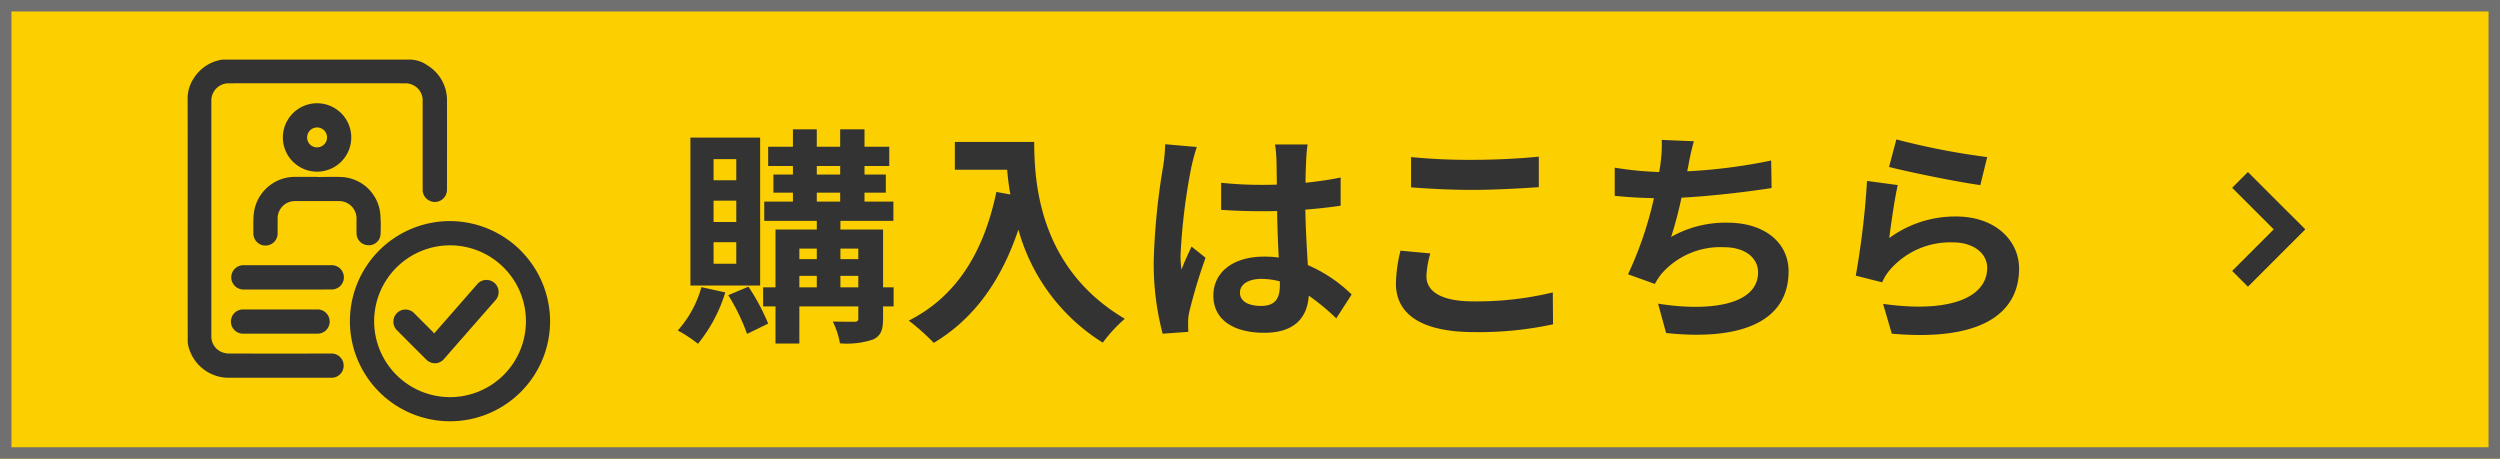
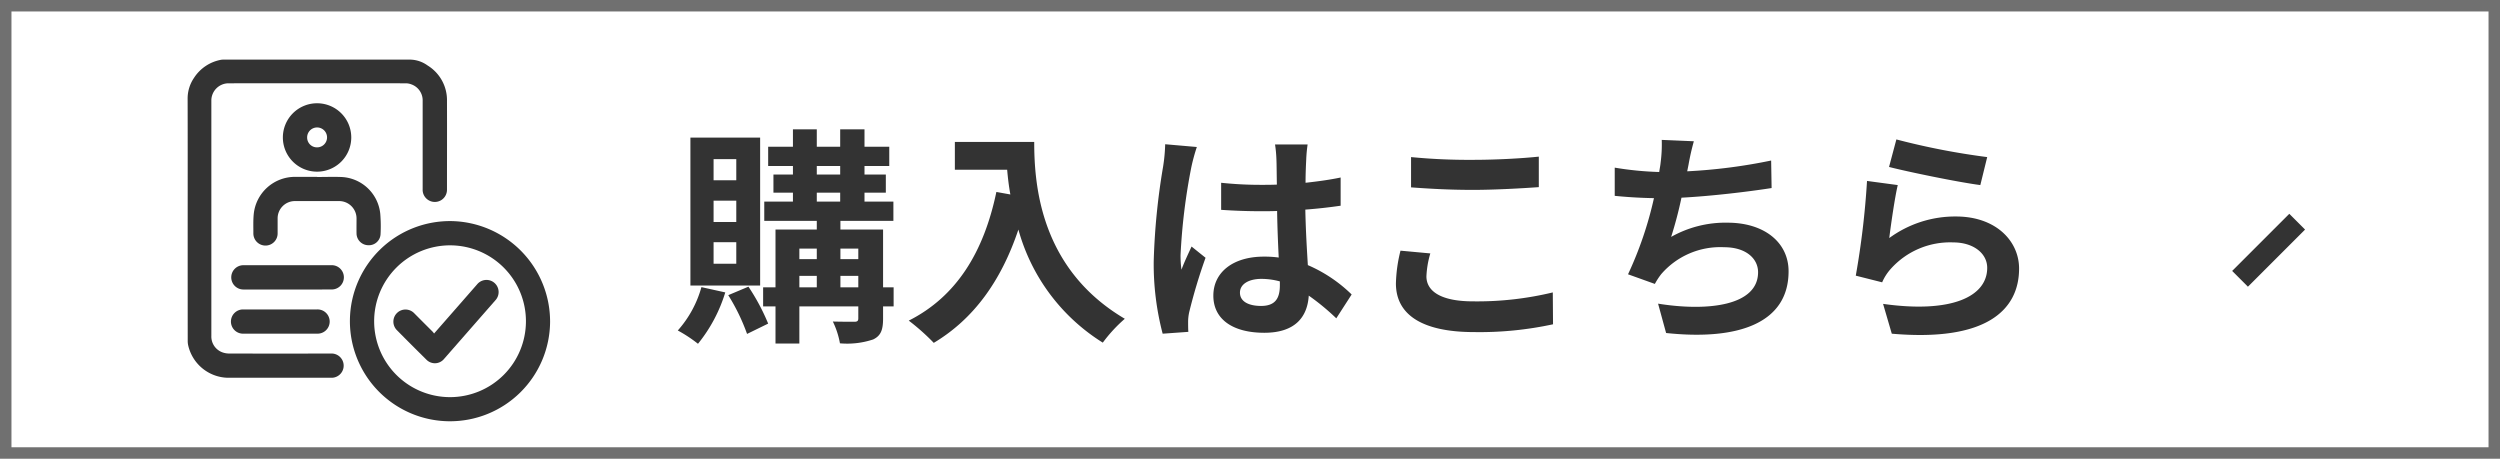
<svg xmlns="http://www.w3.org/2000/svg" width="218" height="40" viewBox="0 0 218 40">
  <g id="组_25938" data-name="组 25938" transform="translate(-1132 -9)">
    <g id="矩形_29245" data-name="矩形 29245" transform="translate(1132 9)" fill="#fccf00" stroke="#707070" stroke-width="1">
-       <rect width="218" height="40" stroke="none" />
      <rect x="0.5" y="0.5" width="217" height="39" fill="none" />
    </g>
    <g id="组_25937" data-name="组 25937" transform="translate(-4979.356 135)">
-       <rect id="矩形_28446" data-name="矩形 28446" width="7.045" height="1.944" transform="translate(6307.374 -111) rotate(45)" fill="#333" />
      <rect id="矩形_28447" data-name="矩形 28447" width="7.045" height="1.944" transform="translate(6312.356 -105.981) rotate(135)" fill="#333" />
    </g>
    <g id="组_26490" data-name="组 26490" transform="translate(1081.361 -607.195)">
      <path id="路径_117132" data-name="路径 117132" d="M-54.44-12.48h-1.98v-1.84h1.98Zm0,3.64h-1.98V-10.7h1.98Zm0,3.64h-1.98V-7.08h1.98Zm2.08-11h-6.08V-3.3h6.08ZM-57.48-3.16A9.488,9.488,0,0,1-59.54.62a12.178,12.178,0,0,1,1.76,1.16A13.24,13.24,0,0,0-55.4-2.7Zm2.34.7A17.331,17.331,0,0,1-53.5.92l1.84-.9A18.246,18.246,0,0,0-53.38-3.2Zm9.78-.68v-1h1.56v1Zm-3.58-1h1.52v1h-1.52Zm1.52-2.38v.92h-1.52v-.92Zm3.62,0v.92h-1.56v-.92Zm-3.62-4.88h2.04v.78h-2.04Zm0-2.32h2.04v.74h-2.04Zm6.7,10.58h-.92V-8.18h-3.72v-.76h4.62v-1.68h-2.52v-.78h1.86v-1.58h-1.86v-.74h2.16V-15.4h-2.16v-1.52h-2.12v1.52h-2.04v-1.52H-49.5v1.52h-2.16v1.68h2.16v.74h-1.7v1.58h1.7v.78H-52v1.68h4.58v.76h-3.6v5.04H-52.1v1.66h1.08V1.76h2.08V-1.48h5.14V-.44c0,.22-.08.3-.34.3-.24,0-1.1,0-1.88-.02a7.289,7.289,0,0,1,.62,1.9,7.149,7.149,0,0,0,2.9-.34c.66-.32.86-.82.86-1.82V-1.48h.92Zm5.34-12.68v2.42h4.56c.06.68.14,1.4.28,2.16l-1.22-.22C-32.86-6.2-35.24-2.34-39.4-.24A19,19,0,0,1-37.22,1.7c3.48-2.08,5.88-5.4,7.38-9.88a16.9,16.9,0,0,0,7.36,9.86A12.8,12.8,0,0,1-20.56-.4c-7.36-4.34-7.9-11.64-7.9-15.42Zm18.34.2a14.861,14.861,0,0,1-.18,1.94,58.7,58.7,0,0,0-.82,8.26A23.891,23.891,0,0,0-17.26.9l2.24-.16c-.02-.28-.02-.62-.02-.82a3.91,3.91,0,0,1,.1-.92,47.248,47.248,0,0,1,1.42-4.72l-1.22-.98c-.3.66-.62,1.32-.88,2.02a9.167,9.167,0,0,1-.08-1.28,52.381,52.381,0,0,1,.94-7.66,16.645,16.645,0,0,1,.48-1.76Zm10,12.3c0,1.16-.42,1.8-1.64,1.8-1.04,0-1.84-.36-1.84-1.16,0-.74.76-1.2,1.88-1.2a6.175,6.175,0,0,1,1.6.22Zm6.26.8A12.572,12.572,0,0,0-4.6-5.08C-4.68-6.42-4.78-8-4.82-9.92c1.08-.08,2.12-.2,3.08-.34v-2.46c-.94.2-1.98.34-3.06.46,0-.88.04-1.62.06-2.06a12.651,12.651,0,0,1,.12-1.28H-7.46a11.207,11.207,0,0,1,.12,1.3c.02.42.02,1.22.04,2.2-.46.02-.94.02-1.4.02a32.842,32.842,0,0,1-3.46-.18V-9.9c1.18.08,2.3.12,3.46.12.46,0,.94,0,1.42-.02.02,1.4.08,2.84.14,4.06a8.9,8.9,0,0,0-1.3-.08c-2.7,0-4.4,1.38-4.4,3.4C-12.84-.34-11.12.82-8.4.82c2.68,0,3.76-1.36,3.88-3.24A20.2,20.2,0,0,1-2.12-.44ZM4.4-11.86c1.62.12,3.34.22,5.42.22,1.88,0,4.34-.14,5.72-.24v-2.66c-1.52.16-3.78.28-5.74.28a51.909,51.909,0,0,1-5.4-.24ZM3.48-6.34a12.739,12.739,0,0,0-.4,2.86C3.08-.76,5.36.76,9.9.76A30.24,30.24,0,0,0,16.78.08L16.76-2.7a28.086,28.086,0,0,1-6.96.78c-2.86,0-4.06-.92-4.06-2.18a8.218,8.218,0,0,1,.34-2ZM35.8-14.2a47.652,47.652,0,0,1-7.32.94l.12-.6a20.7,20.7,0,0,1,.46-2.02L26.26-16a12.115,12.115,0,0,1-.1,2c-.02.24-.08.5-.12.8a28.01,28.01,0,0,1-3.88-.38v2.46c1,.1,2.16.18,3.42.2a32.011,32.011,0,0,1-2.26,6.64l2.34.84a5.813,5.813,0,0,1,.56-.86A6.8,6.8,0,0,1,31.7-6.64c1.92,0,2.96,1,2.96,2.18,0,2.92-4.38,3.44-8.72,2.74l.7,2.56c6.4.68,10.68-.92,10.68-5.38,0-2.52-2.12-4.24-5.32-4.24a9.63,9.63,0,0,0-4.92,1.24,34.95,34.95,0,0,0,.9-3.42c2.66-.14,5.8-.52,7.86-.84Zm10.28.56c1.54.4,5.96,1.32,7.96,1.58l.6-2.44a62.7,62.7,0,0,1-7.92-1.54Zm.76,1.58-2.68-.36a72.115,72.115,0,0,1-.98,8.26l2.3.58a4.293,4.293,0,0,1,.74-1.16,6.943,6.943,0,0,1,5.46-2.32c1.74,0,2.96.94,2.96,2.22,0,2.52-3.14,3.98-9.08,3.14L46.32.9c8.24.72,11.1-2.06,11.1-5.68,0-2.4-2.02-4.54-5.5-4.54A9.712,9.712,0,0,0,46.1-7.44C46.24-8.58,46.58-10.96,46.84-12.06Z" transform="translate(169.283 644.393)" fill="#333" />
      <g id="组_25857" data-name="组 25857" transform="translate(67 621.393)">
        <path id="路径_50631" data-name="路径 50631" d="M704.926,298.033c0-3.487.006-6.973-.005-10.46a3.183,3.183,0,0,1,.555-1.8,3.565,3.565,0,0,1,2.378-1.582.875.875,0,0,1,.169-.011q8.185,0,16.371,0a2.675,2.675,0,0,1,1.454.511,3.545,3.545,0,0,1,1.689,3.105c.01,2.574,0,5.147,0,7.721a1.06,1.06,0,0,1-1.671.879,1.054,1.054,0,0,1-.45-.919q0-3.845,0-7.69a1.482,1.482,0,0,0-.995-1.454,1.366,1.366,0,0,0-.466-.089q-7.752-.007-15.5,0a1.506,1.506,0,0,0-1.465,1.449c0,.175,0,.351,0,.526q0,10.027,0,20.053a1.466,1.466,0,0,0,.973,1.436,1.788,1.788,0,0,0,.618.1q4.425.01,8.851,0a1.057,1.057,0,1,1,.077,2.113q-4.549,0-9.1,0a3.628,3.628,0,0,1-3.448-2.868,1.771,1.771,0,0,1-.032-.337Q704.925,303.379,704.926,298.033Z" transform="translate(-704.921 -284.178)" fill="#333" />
        <path id="路径_50632" data-name="路径 50632" d="M951.024,520.439a8.728,8.728,0,1,1-8.559-8.761A8.766,8.766,0,0,1,951.024,520.439Zm-15.342-.007a6.618,6.618,0,1,0,6.666-6.64A6.622,6.622,0,0,0,935.682,520.433Z" transform="translate(-919.417 -497.596)" fill="#333" />
        <path id="路径_50633" data-name="路径 50633" d="M803.128,449.419c.7,0,1.4-.025,2.1,0a3.561,3.561,0,0,1,3.4,3.194,13.2,13.2,0,0,1,.025,1.823,1.018,1.018,0,0,1-1.08.932,1.039,1.039,0,0,1-1.013-1.009c-.007-.433,0-.866,0-1.3a1.516,1.516,0,0,0-1.536-1.54H801.2a1.506,1.506,0,0,0-1.521,1.52q0,.634,0,1.269a1.058,1.058,0,1,1-2.115,0c0-.541-.021-1.086.029-1.623a3.61,3.61,0,0,1,3.629-3.277c.634,0,1.269,0,1.9,0Z" transform="translate(-791.831 -439.183)" fill="#333" />
        <path id="路径_50634" data-name="路径 50634" d="M845.058,348.67a2.982,2.982,0,1,1-2.961-2.979A2.98,2.98,0,0,1,845.058,348.67Zm-2.977.866a.868.868,0,1,0-.87-.854A.855.855,0,0,0,842.081,349.536Z" transform="translate(-830.789 -341.884)" fill="#333" />
        <path id="路径_50635" data-name="路径 50635" d="M771.079,575.964h-3.837a1.059,1.059,0,1,1-.01-2.119h7.643a1.059,1.059,0,1,1,.072,2.116C773.657,575.967,772.368,575.964,771.079,575.964Z" transform="translate(-762.373 -555.917)" fill="#333" />
-         <path id="路径_50636" data-name="路径 50636" d="M770.454,636.164h3.217a1.057,1.057,0,1,1,0,2.113q-3.21,0-6.419,0a1.057,1.057,0,1,1,0-2.112Z" transform="translate(-762.373 -614.379)" fill="#333" />
+         <path id="路径_50636" data-name="路径 50636" d="M770.454,636.164h3.217a1.057,1.057,0,1,1,0,2.113q-3.21,0-6.419,0a1.057,1.057,0,1,1,0-2.112" transform="translate(-762.373 -614.379)" fill="#333" />
        <path id="路径_50637" data-name="路径 50637" d="M998.232,599.284l.905-1.033q1.421-1.624,2.843-3.248a1.058,1.058,0,1,1,1.584,1.4q-2.226,2.544-4.454,5.087a1.034,1.034,0,0,1-1.56.06c-.853-.839-1.7-1.688-2.539-2.538a1.056,1.056,0,1,1,1.493-1.493q.8.806,1.607,1.609A1.794,1.794,0,0,1,998.232,599.284Z" transform="translate(-976.742 -575.399)" fill="#333" />
      </g>
    </g>
  </g>
</svg>